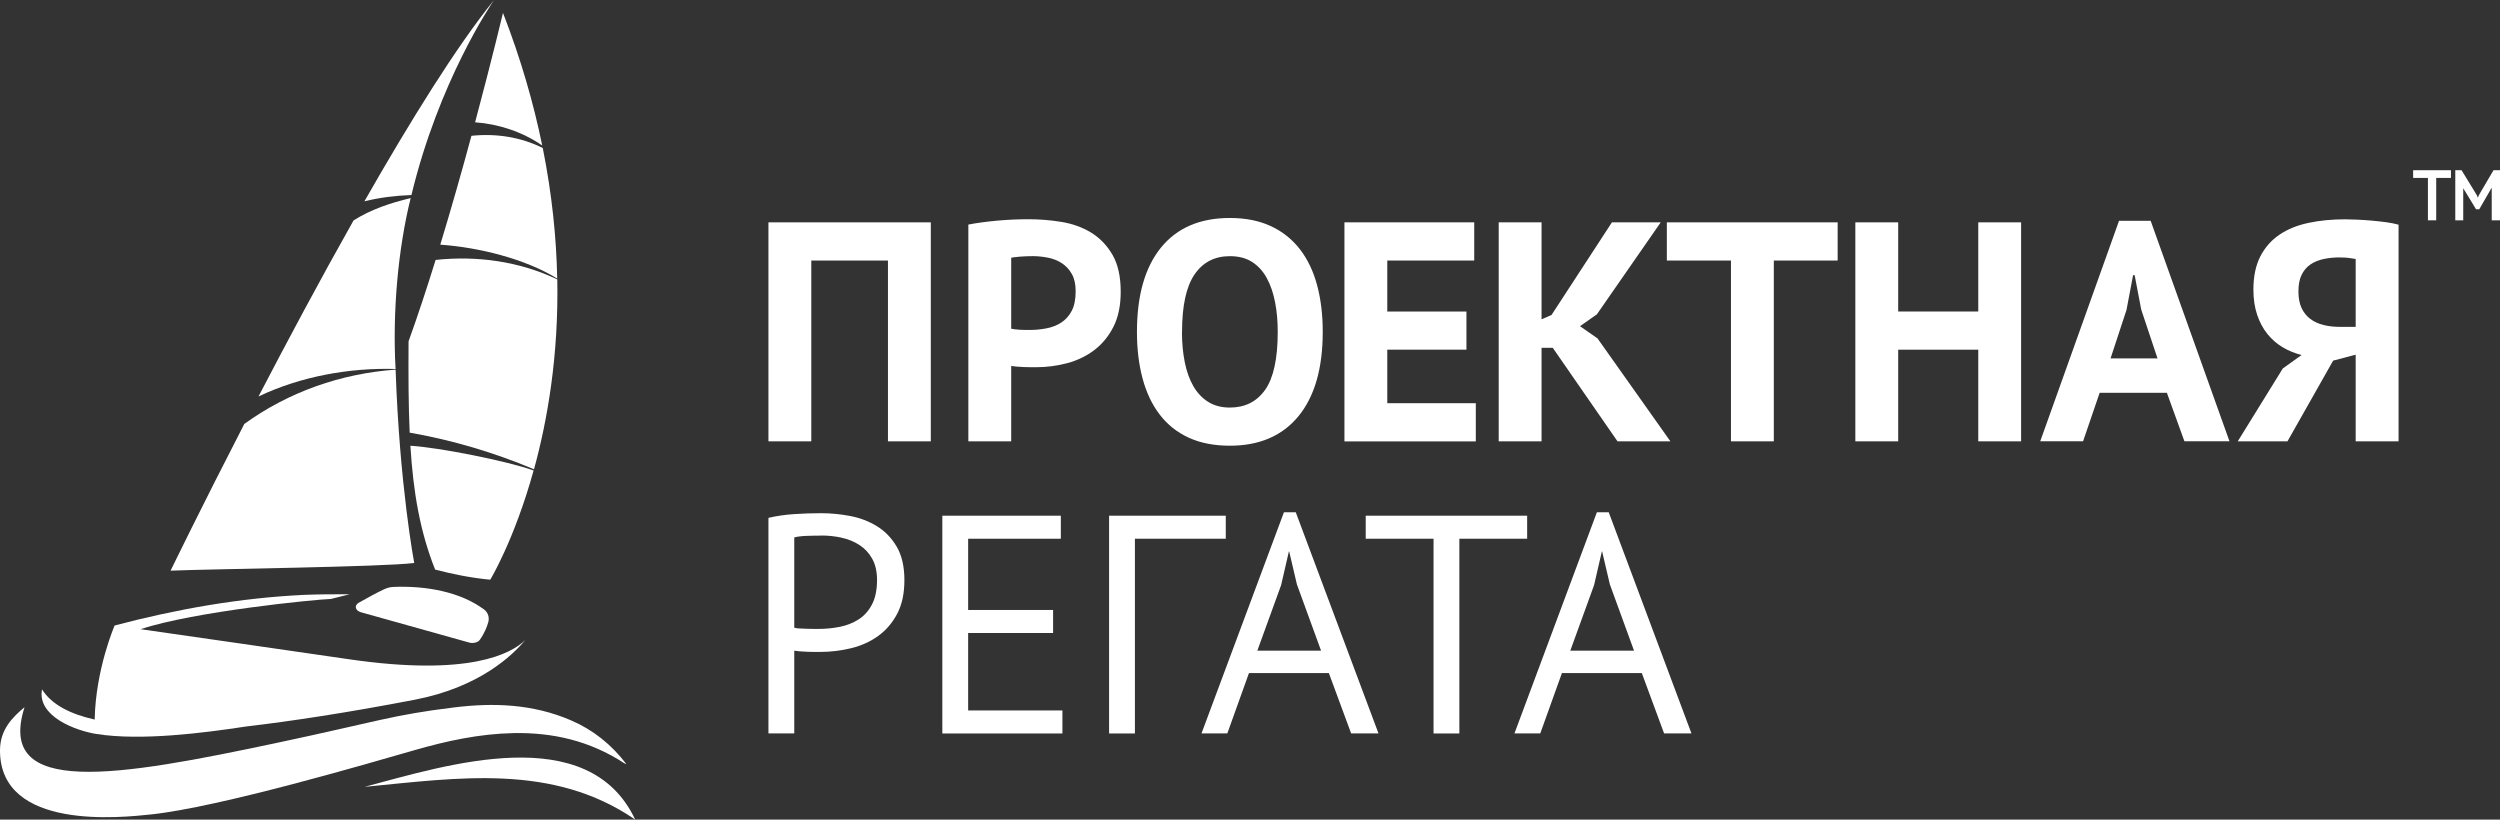
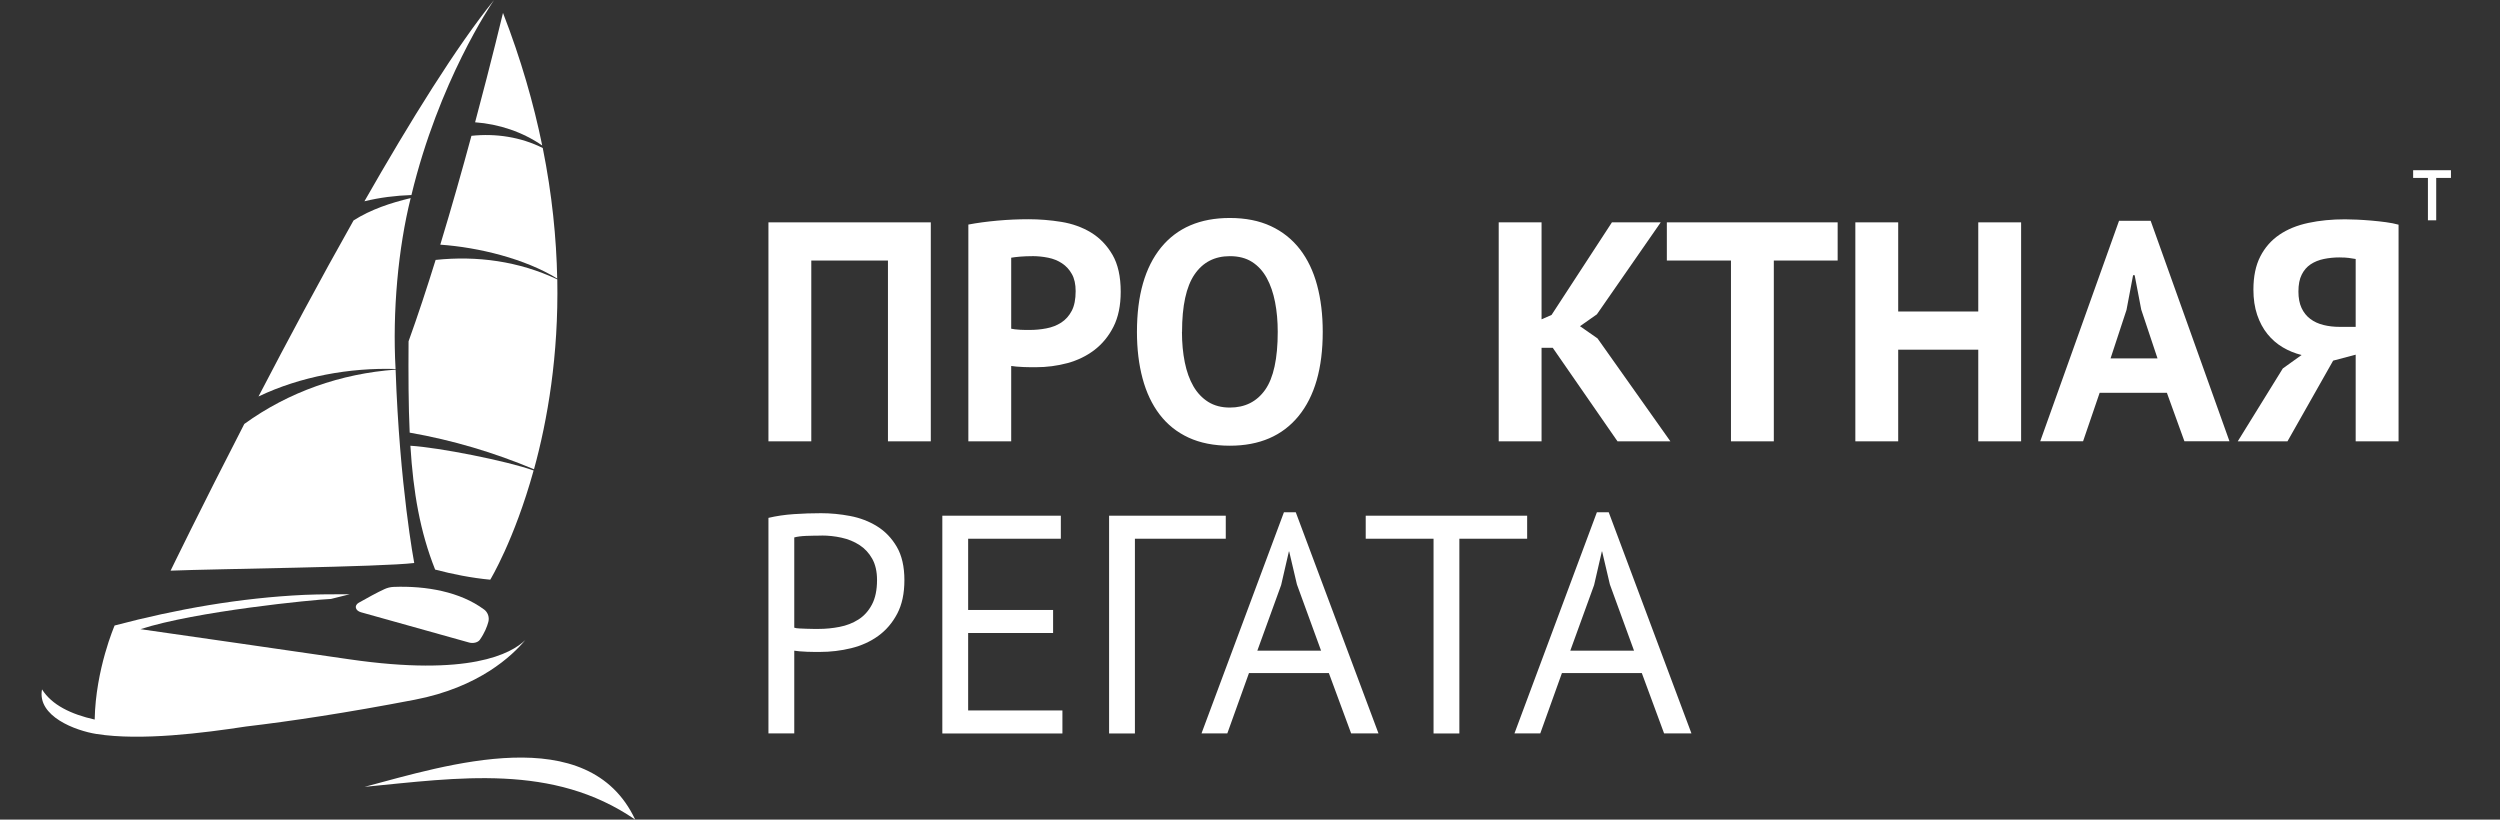
<svg xmlns="http://www.w3.org/2000/svg" id="_Слой_2" data-name="Слой 2" viewBox="0 0 600.4 196.84">
  <rect x="0" y="0" width="600.4" height="196.84" fill="#333333" stroke="none" />
  <defs>
    <style> .cls-1 { fill: #fff; stroke-width: 0px; } </style>
  </defs>
  <g id="_Слой_1-2" data-name="Слой 1">
    <g>
      <g>
        <polygon class="cls-1" points="588.62 40.88 588.62 42.73 585.08 42.73 585.08 52.91 583.09 52.91 583.09 42.73 579.54 42.73 579.54 40.88 588.62 40.88" />
-         <polygon class="cls-1" points="600.4 40.88 600.4 52.91 598.41 52.91 598.41 45.06 595.42 50.26 594.65 50.26 591.57 45.21 591.57 52.91 589.66 52.91 589.66 40.88 591.17 40.88 594.84 46.88 595.09 47.49 595.33 46.86 598.84 40.88 600.4 40.88" />
      </g>
      <g>
        <g>
          <path class="cls-1" d="M184.55,124.37c1.89-.45,3.93-.75,6.13-.9,2.19-.15,4.36-.22,6.5-.22,2.29,0,4.62.22,6.99.67,2.37.45,4.52,1.27,6.46,2.47s3.52,2.84,4.74,4.93c1.22,2.09,1.83,4.76,1.83,7.99s-.57,5.88-1.72,8.07c-1.15,2.19-2.67,3.97-4.56,5.34-1.89,1.37-4.06,2.35-6.5,2.95-2.44.6-4.96.9-7.55.9h-1.23c-.57,0-1.17-.01-1.79-.04-.62-.02-1.23-.06-1.83-.11-.6-.05-1.02-.1-1.27-.15v19.87h-6.2v-51.77ZM197.33,128.63c-1.3,0-2.54.03-3.74.07-1.2.05-2.14.18-2.84.37v21.67c.25.1.65.16,1.2.19.55.03,1.12.05,1.72.07.6.03,1.17.04,1.72.04h1.2c1.69,0,3.37-.16,5.04-.49,1.67-.32,3.18-.91,4.52-1.76,1.34-.85,2.43-2.04,3.25-3.59.82-1.54,1.23-3.51,1.23-5.9,0-2.04-.39-3.75-1.16-5.12-.77-1.37-1.79-2.47-3.06-3.29-1.27-.82-2.7-1.41-4.3-1.76-1.59-.35-3.19-.52-4.78-.52Z" />
          <path class="cls-1" d="M226.31,123.85h28.46v5.53h-22.26v17.11h20.4v5.53h-20.4v18.6h22.64v5.53h-28.84v-52.3Z" />
          <path class="cls-1" d="M294.38,129.38h-21.82v46.77h-6.2v-52.3h28.02v5.53Z" />
          <path class="cls-1" d="M319.13,161.65h-19.18l-5.2,14.49h-6.2l19.8-53.12h2.84l19.87,53.12h-6.57l-5.35-14.49ZM301.96,156.27h15.31l-5.8-15.91-1.86-7.92h-.07l-1.86,8.07-5.72,15.76Z" />
          <path class="cls-1" d="M366.77,129.38h-16.29v46.77h-6.2v-46.77h-16.29v-5.53h38.77v5.53Z" />
          <path class="cls-1" d="M394.29,161.65h-19.18l-5.2,14.49h-6.2l19.8-53.12h2.84l19.87,53.12h-6.57l-5.35-14.49ZM377.12,156.27h15.31l-5.8-15.91-1.86-7.92h-.07l-1.86,8.07-5.72,15.76Z" />
        </g>
        <g>
          <path class="cls-1" d="M213.25,62.57h-18.41v43.42h-10.29v-52.59h38.99v52.59h-10.29v-43.42Z" />
          <path class="cls-1" d="M232.56,53.93c2.1-.4,4.42-.71,6.95-.94,2.53-.23,5.05-.34,7.55-.34s5.22.21,7.85.64c2.63.43,5,1.28,7.1,2.55,2.1,1.28,3.82,3.06,5.15,5.33,1.33,2.28,1.99,5.25,1.99,8.9,0,3.31-.58,6.1-1.73,8.38-1.15,2.28-2.68,4.14-4.58,5.6-1.9,1.45-4.07,2.5-6.5,3.16-2.43.65-4.95.98-7.55.98h-1.2c-.55,0-1.13-.01-1.73-.04-.6-.02-1.19-.06-1.77-.11-.58-.05-.99-.1-1.24-.15v18.1h-10.29v-52.06ZM247.88,61.52c-1,0-1.95.04-2.85.11-.9.08-1.63.16-2.18.26v17.05c.2.05.5.1.9.15.4.05.83.09,1.28.11.45.03.89.04,1.31.04h.94c1.35,0,2.69-.12,4.02-.38,1.33-.25,2.52-.71,3.57-1.39,1.05-.68,1.89-1.62,2.52-2.82.63-1.2.94-2.78.94-4.73,0-1.65-.3-3.02-.9-4.09-.6-1.08-1.39-1.94-2.37-2.59-.98-.65-2.09-1.1-3.34-1.35-1.25-.25-2.53-.38-3.83-.38Z" />
          <path class="cls-1" d="M273.05,79.7c0-8.76,1.93-15.51,5.78-20.25,3.86-4.73,9.36-7.1,16.53-7.1,3.76,0,7.04.65,9.84,1.95,2.8,1.3,5.13,3.16,6.99,5.56,1.85,2.4,3.23,5.28,4.13,8.64.9,3.36,1.35,7.09,1.35,11.19,0,8.76-1.94,15.51-5.82,20.25-3.88,4.73-9.38,7.1-16.49,7.1-3.81,0-7.11-.65-9.92-1.95-2.81-1.3-5.12-3.16-6.95-5.56-1.83-2.4-3.19-5.28-4.09-8.64-.9-3.35-1.35-7.09-1.35-11.19ZM283.86,79.7c0,2.66.23,5.1.68,7.32.45,2.23,1.14,4.14,2.07,5.75.93,1.6,2.12,2.85,3.57,3.76,1.45.9,3.18,1.35,5.18,1.35,3.65,0,6.48-1.43,8.49-4.28,2-2.85,3.01-7.49,3.01-13.9,0-2.55-.21-4.93-.64-7.14-.43-2.2-1.09-4.13-1.99-5.78-.9-1.65-2.08-2.94-3.53-3.87-1.45-.93-3.23-1.39-5.33-1.39-3.66,0-6.49,1.46-8.49,4.39-2,2.93-3,7.53-3,13.79Z" />
-           <path class="cls-1" d="M322.87,53.4h31.18v9.17h-20.88v12.24h19.01v9.17h-19.01v12.85h21.26v9.17h-31.55v-52.59Z" />
          <path class="cls-1" d="M372.92,83.53h-2.7v22.46h-10.29v-52.59h10.29v23.29l2.4-1.05,14.5-22.24h11.72l-15.33,22.09-4.06,2.85,4.21,2.93,17.5,24.72h-12.7l-15.55-22.46Z" />
          <path class="cls-1" d="M441.33,62.57h-15.33v43.42h-10.29v-43.42h-15.4v-9.17h41.02v9.17Z" />
          <path class="cls-1" d="M475.1,83.98h-19.23v22.01h-10.29v-52.59h10.29v21.41h19.23v-21.41h10.29v52.59h-10.29v-22.01Z" />
          <path class="cls-1" d="M520.4,94.34h-16.15l-3.98,11.64h-10.29l18.93-52.96h7.59l18.93,52.96h-10.82l-4.21-11.64ZM506.88,86.08h11.27l-3.91-11.72-1.58-8.26h-.38l-1.58,8.34-3.83,11.64Z" />
          <path class="cls-1" d="M576.03,105.99h-10.29v-20.81l-5.41,1.43-10.97,19.38h-11.94l10.82-17.5,4.51-3.23c-1.6-.4-3.11-1.01-4.51-1.84-1.4-.83-2.63-1.89-3.68-3.19-1.05-1.3-1.88-2.84-2.48-4.62-.6-1.78-.9-3.79-.9-6.05,0-3.16.55-5.81,1.65-7.96,1.1-2.15,2.63-3.89,4.58-5.22,1.95-1.33,4.28-2.28,6.99-2.85,2.7-.58,5.63-.86,8.79-.86.85,0,1.83.03,2.93.08,1.1.05,2.24.13,3.42.23,1.18.1,2.33.23,3.46.38,1.13.15,2.14.35,3.04.6v52.06ZM561.91,61.82c-1.35,0-2.63.13-3.83.38-1.2.25-2.25.68-3.16,1.28-.9.6-1.62,1.43-2.14,2.48-.53,1.05-.79,2.4-.79,4.06,0,1.55.25,2.87.75,3.94.5,1.08,1.2,1.95,2.1,2.63.9.68,1.95,1.16,3.16,1.46s2.5.45,3.91.45h3.83v-16.3c-.55-.1-1.12-.19-1.69-.26-.58-.08-1.29-.11-2.14-.11Z" />
        </g>
      </g>
      <g>
        <path class="cls-1" d="M130.23,34.95c-4.73-3.27-10.38-5.16-16.13-5.58,4.05-15.13,6.7-26.27,6.7-26.27,4.31,11.11,7.36,21.75,9.42,31.85Z" />
        <path class="cls-1" d="M133.83,66.91c-7.69-4.76-18.88-7.51-28.09-8.15,2.73-8.99,5.29-18.03,7.48-26.14,5.83-.63,11.88.29,17.13,2.93,2.24,11.17,3.28,21.66,3.47,31.35Z" />
        <path class="cls-1" d="M128.15,113c-4.64,16.74-10.41,26.22-10.41,26.22-4.52-.42-9.06-1.33-13.24-2.43-3.62-9.11-5.25-18.52-5.94-29.74,6.75.4,23.13,3.63,29.59,5.94Z" />
        <path class="cls-1" d="M128.24,112.7c-9.57-4.03-19.61-7.01-29.85-8.8-.3-6.58-.32-13.8-.27-21.93,2.21-6.12,4.4-12.78,6.5-19.55,9.89-1.04,19.97.29,29.22,4.68.34,18.28-2.34,33.74-5.59,45.59Z" />
        <path class="cls-1" d="M116.23,146.35c.94.69,1.35,1.89,1.05,3.01s-.89,2.65-2.05,4.3c-.45.64-1.59.92-2.56.65l-25.98-7.27c-1.39-.39-1.68-1.64-.53-2.29,1.91-1.08,4.49-2.51,6.2-3.28.68-.31,1.41-.49,2.16-.52,7.91-.3,16.02,1.2,21.7,5.4Z" />
        <path class="cls-1" d="M95.01,88.77c.96,27.92,4.47,46.44,4.47,46.44-7.87.96-47.89,1.41-58.51,1.84,0,0,7.22-14.89,17.7-35.23,10.68-7.73,23.24-12.1,36.34-13.05Z" />
        <path class="cls-1" d="M98.63,47.56c-3,12.06-4.4,27.2-3.63,41.06-10.92-.35-22.8,1.76-32.92,6.6,6.84-13.14,14.75-27.97,22.83-42.28,4.16-2.65,8.91-4.21,13.72-5.37Z" />
        <path class="cls-1" d="M118.66,0c-.78,1.14-13.27,19.57-19.85,46.84-3.81.13-7.59.6-11.29,1.5C98.55,29.01,109.7,11.05,118.66,0Z" />
        <g>
-           <path class="cls-1" d="M150.44,183.51c-.18-.07-.37-.12-.53-.22-8.32-5.45-17.29-7.4-26.53-7.23-8.29.16-16.17,1.9-23.8,4.09-10.57,3.03-46.97,13.75-63.46,15.46-6.58.68-36.12,4.04-36.12-15.37,0-4.99,2.96-7.95,5.9-10.41-6.96,21.75,22.29,16.71,60.73,8.55,23.97-5.09,27.58-6.68,42.47-8.49,9.31-1.14,18.8-.89,28.11,3.14,5.25,2.27,9.65,5.79,13.23,10.48Z" />
          <path class="cls-1" d="M152.55,196.84c-19.76-13.59-42.56-10.03-64.99-7.87,19.56-5.2,53.73-16.1,64.99,7.87Z" />
          <path class="cls-1" d="M126.17,153.69c-3.12,3.76-11.11,11.39-26.58,14.36-16.38,3.15-29.78,5.16-40.52,6.43-10.17,1.55-25.17,3.48-35.87,1.8-5.08-.8-14.32-4.26-13.11-10.72,2.34,3.73,6.94,5.97,12.65,7.25.23-12.11,4.79-22.59,4.79-22.59,14.9-3.94,30.2-6.64,45.61-7.36,3.61-.14,7.23-.16,10.84-.14l-4.49,1.12c-4.18.16-32.64,2.98-45.75,7.26,11.11,1.6,34.67,4.97,50.11,7.23,28.8,4.2,38.94-1.32,42.33-4.64Z" />
        </g>
      </g>
    </g>
  </g>
</svg>